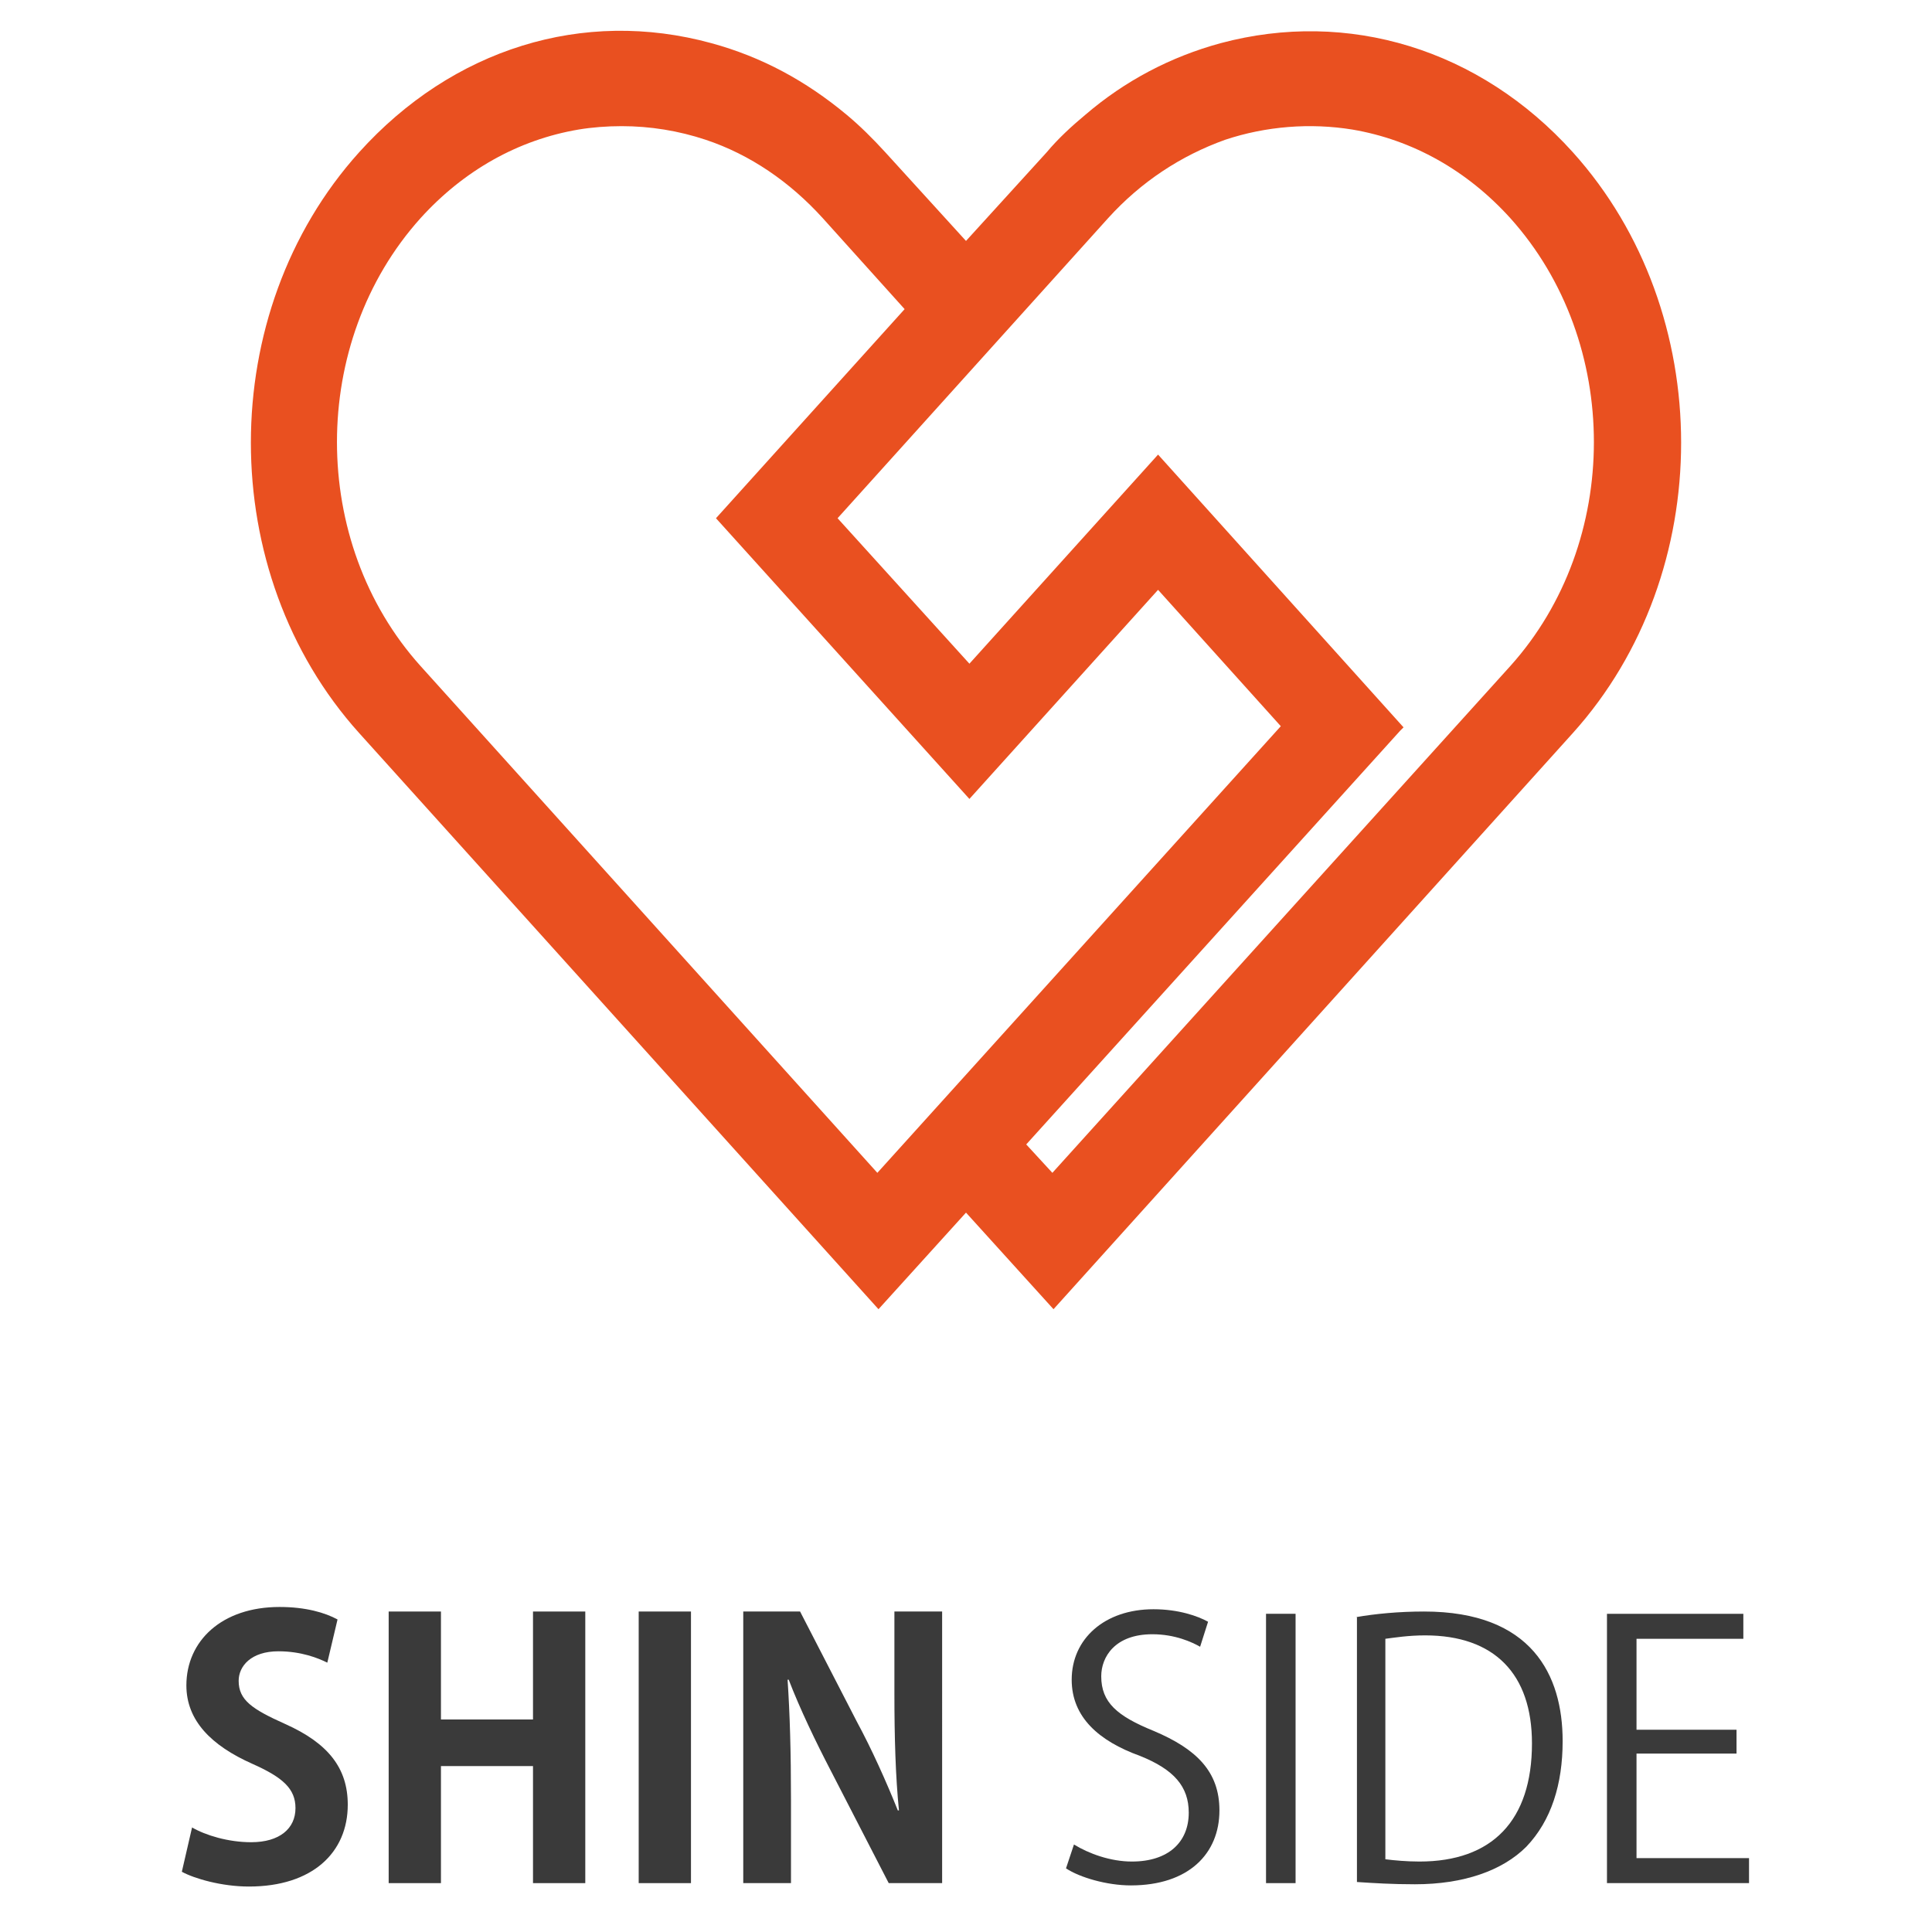
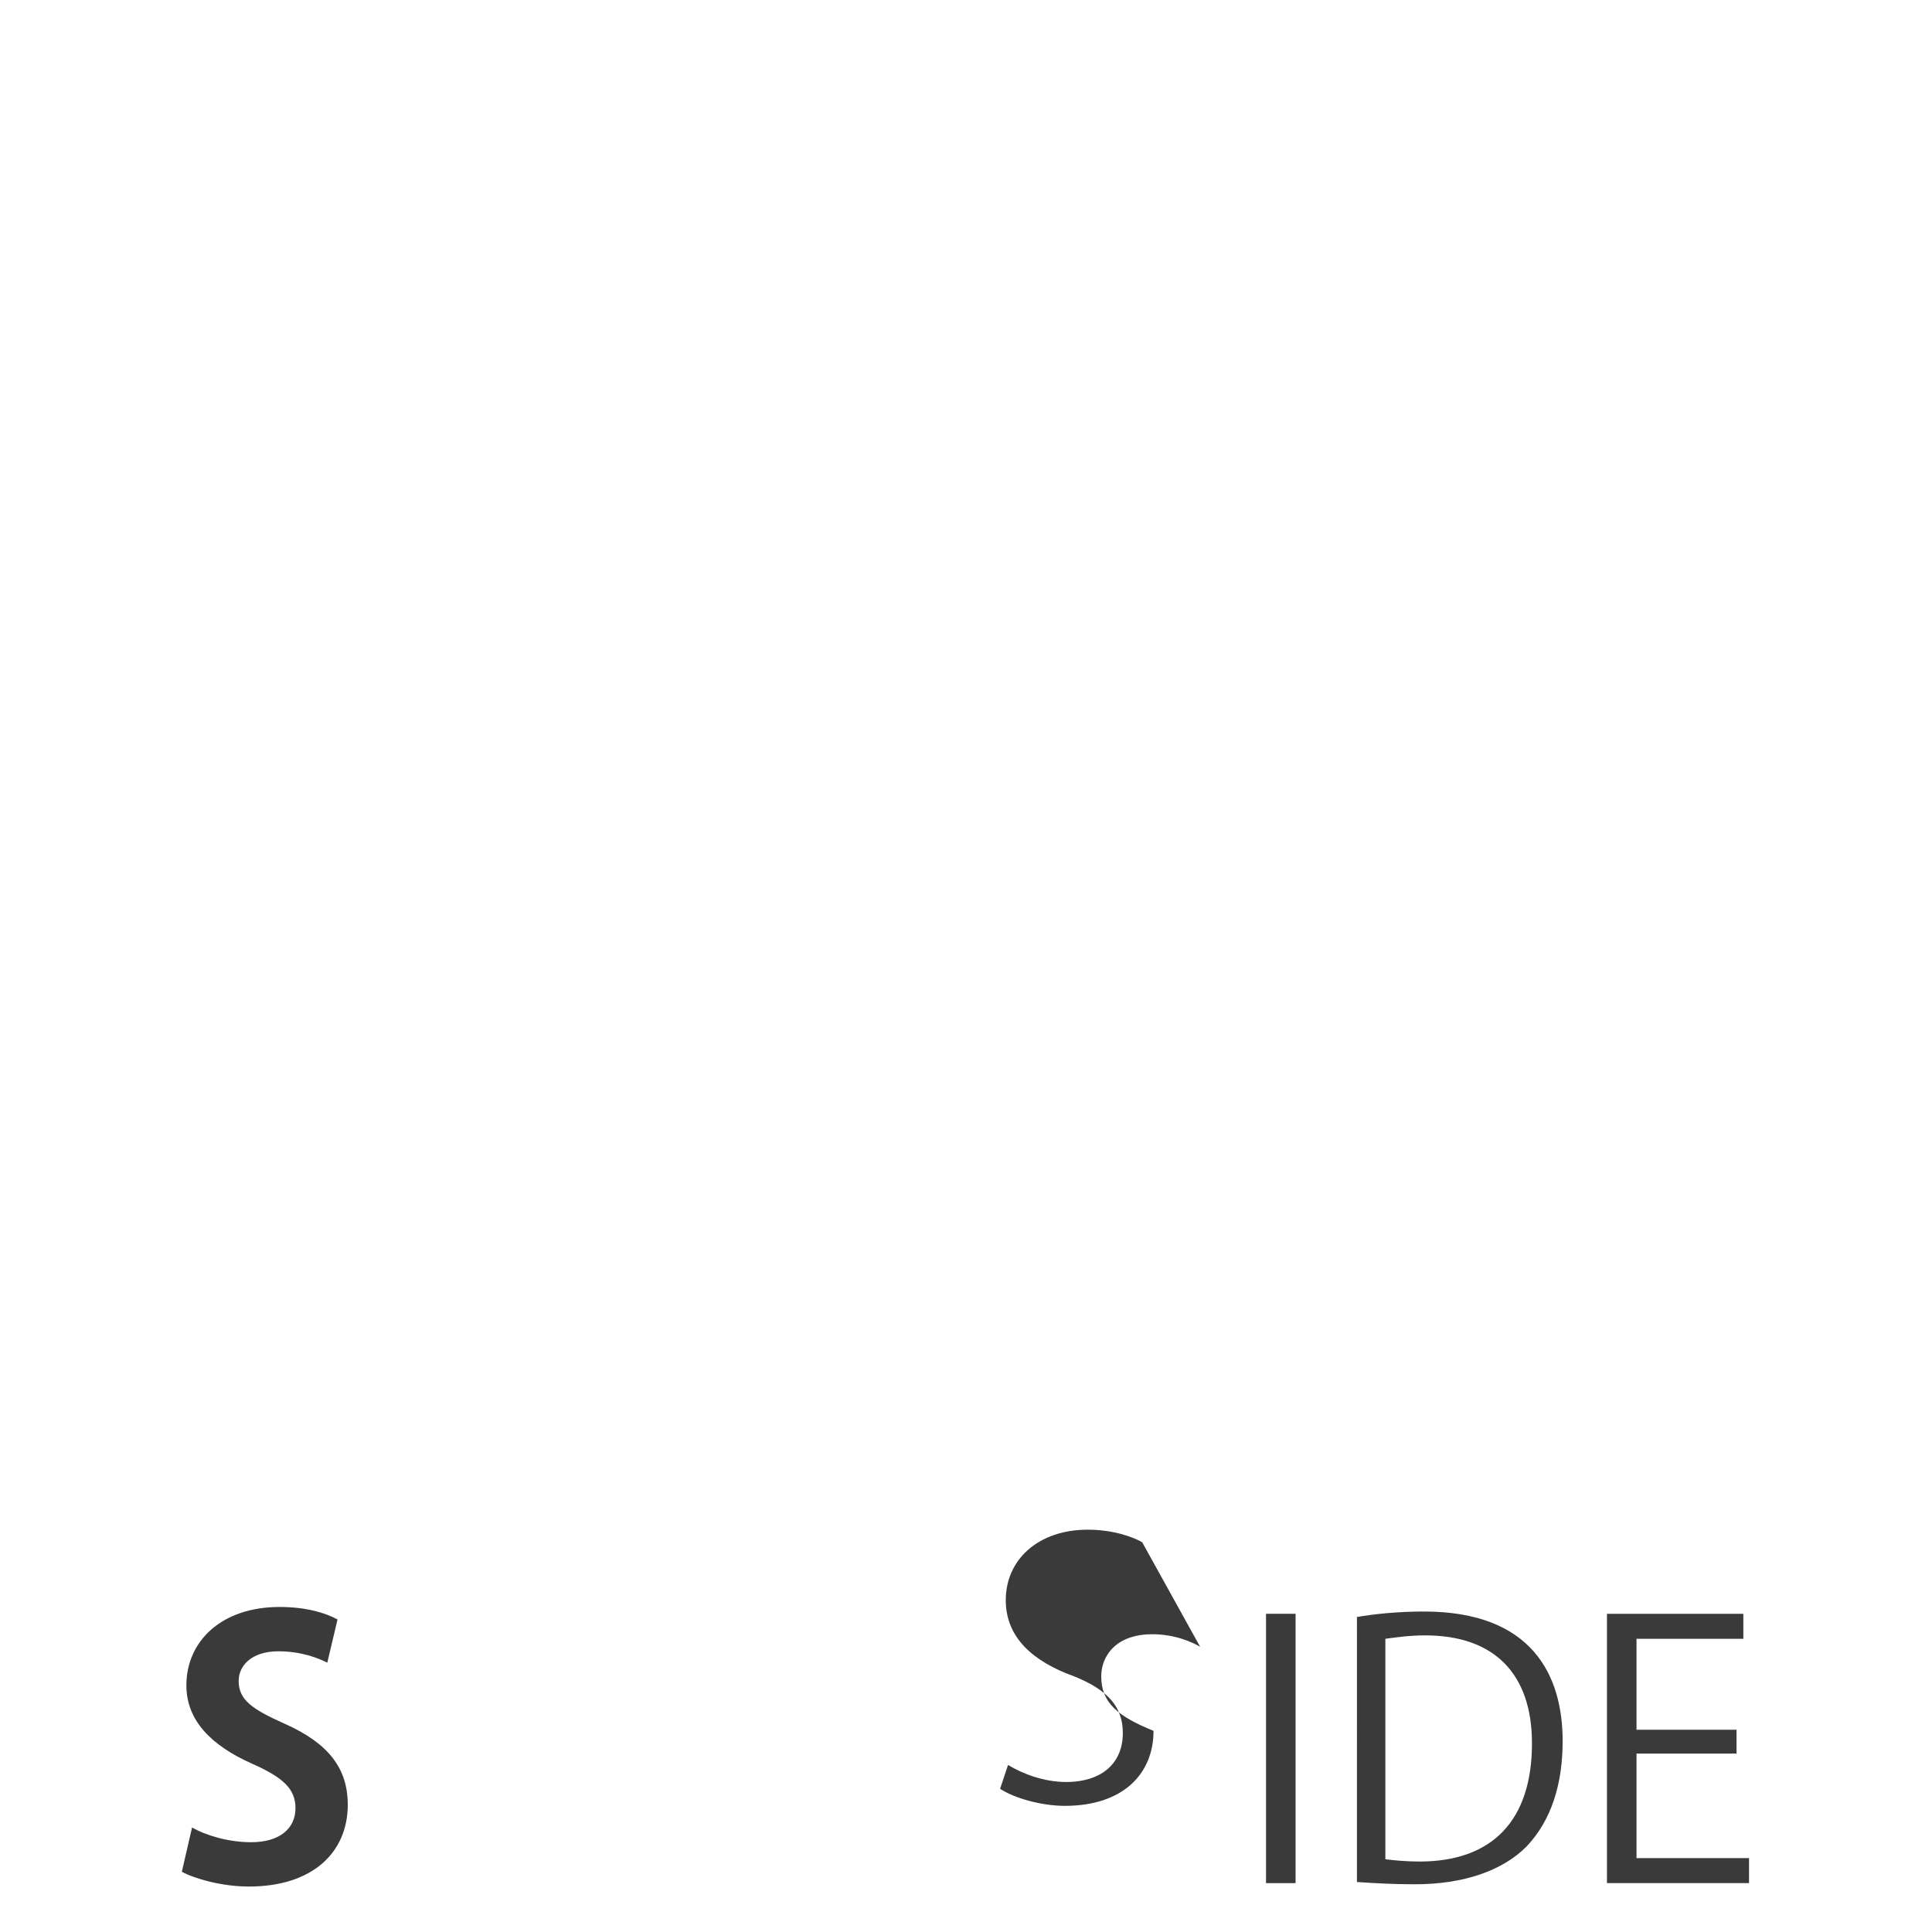
<svg xmlns="http://www.w3.org/2000/svg" version="1.1" id="レイヤー_1" x="0px" y="0px" viewBox="0 0 170 170" style="enable-background:new 0 0 170 170;" xml:space="preserve">
  <style type="text/css">
	.st0{fill:#3A3A3A;}
	.st1{fill:#E95020;}
</style>
  <g>
    <path class="st0" d="M28.8,146.3c-0.8-0.4-2.3-1-4.3-1c-2.4,0-3.5,1.3-3.5,2.6c0,1.7,1.2,2.5,4.1,3.8c3.8,1.7,5.5,3.9,5.5,7.1   c0,4.2-3.1,7.2-8.7,7.2c-2.4,0-4.8-0.7-5.9-1.3l0.9-3.9c1.2,0.7,3.2,1.3,5.2,1.3c2.5,0,3.9-1.2,3.9-3c0-1.7-1.1-2.7-3.8-3.9   c-3.6-1.6-5.8-3.8-5.8-6.9c0-3.9,3.1-6.9,8.2-6.9c2.3,0,4,0.5,5.1,1.1L28.8,146.3z" />
-     <path class="st0" d="M51.5,165.7h-4.6v-10.3h-8.1v10.3h-4.6v-23.9h4.6v9.5h8.1v-9.5h4.6V165.7z" />
-     <path class="st0" d="M56.2,141.8h4.6v23.9h-4.6V141.8z" />
-     <path class="st0" d="M82.8,165.7h-4.6l-5.1-9.9c-1.3-2.5-2.7-5.4-3.7-8h-0.1c0.2,3,0.3,6.3,0.3,10.6v7.3h-4.2v-23.9h5l5,9.7   c1.3,2.4,2.6,5.3,3.6,7.8h0.1c-0.3-3-0.4-6.4-0.4-10.3v-7.2h4.2V165.7z" />
-     <path class="st0" d="M105.6,144.9c-0.7-0.4-2.2-1.1-4.2-1.1c-3.3,0-4.5,2-4.5,3.7c0,2.3,1.4,3.5,4.6,4.8c3.8,1.6,5.8,3.6,5.8,7   c0,3.8-2.7,6.6-7.8,6.6c-2.1,0-4.5-0.7-5.7-1.5l0.7-2.1c1.3,0.8,3.2,1.5,5.1,1.5c3.2,0,5-1.7,5-4.3c0-2.3-1.3-3.8-4.3-5   c-3.6-1.3-6-3.4-6-6.7c0-3.6,2.9-6.2,7.2-6.2c2.2,0,3.9,0.6,4.8,1.1L105.6,144.9z" />
+     <path class="st0" d="M105.6,144.9c-0.7-0.4-2.2-1.1-4.2-1.1c-3.3,0-4.5,2-4.5,3.7c0,2.3,1.4,3.5,4.6,4.8c0,3.8-2.7,6.6-7.8,6.6c-2.1,0-4.5-0.7-5.7-1.5l0.7-2.1c1.3,0.8,3.2,1.5,5.1,1.5c3.2,0,5-1.7,5-4.3c0-2.3-1.3-3.8-4.3-5   c-3.6-1.3-6-3.4-6-6.7c0-3.6,2.9-6.2,7.2-6.2c2.2,0,3.9,0.6,4.8,1.1L105.6,144.9z" />
    <path class="st0" d="M111.4,142h2.6v23.7h-2.6V142z" />
    <path class="st0" d="M119.3,142.3c1.7-0.3,3.8-0.5,6-0.5c9.5,0,12.2,5.6,12.2,11.4c0,3.8-1,7-3.2,9.3c-2.1,2.1-5.5,3.3-9.8,3.3   c-2,0-3.6-0.1-5.1-0.2V142.3z M121.9,163.6c0.8,0.1,1.9,0.2,3,0.2c6.4,0,9.9-3.6,9.9-10.4c0-6.1-3.3-9.5-9.4-9.5   c-1.5,0-2.7,0.2-3.5,0.3V163.6z" />
    <path class="st0" d="M153.9,165.7h-12.5V142h12v2.2H144v8h8.8v2.1H144v9.2h9.9V165.7z" />
  </g>
-   <path class="st1" d="M138.4,13.4c-8.2-9.1-19.8-12.6-31-9.6C103,5,99,7.1,95.5,10.1c-1.2,1-2.4,2.1-3.4,3.3L85,21.2l-7.1-7.8  c-1.1-1.2-2.2-2.3-3.4-3.3c-3.6-3-7.5-5.1-11.9-6.3c-11.3-3.1-22.8,0.5-31,9.6c-12.7,14.1-12.7,37,0,51.1l45.7,50.7l7.7-8.5l7.7,8.5  l45.7-50.7C151.1,50.4,151.1,27.5,138.4,13.4z M92.6,103.2l-2.3-2.5l32.9-36.4l0.3-0.3L101.9,40L85.3,58.4L73.7,45.6l23.8-26.4  c2.9-3.2,6.4-5.5,10.3-6.9c3.6-1.2,7.5-1.5,11.2-0.9c5.3,0.9,10.1,3.6,13.9,7.8c9.8,10.9,9.8,28.5,0,39.4L92.6,103.2z M63,45.6  l22.3,24.7l16.6-18.4l10.8,12l-35.5,39.3L37,58.6c-9.8-10.9-9.8-28.5,0-39.4c3.8-4.2,8.6-6.9,13.9-7.8c1.2-0.2,2.5-0.3,3.8-0.3  c2.5,0,5,0.4,7.4,1.2c3.9,1.3,7.4,3.7,10.3,6.9l7.2,8L63,45.6z" />
  <g>
</g>
  <g>
</g>
  <g>
</g>
  <g>
</g>
  <g>
</g>
  <g>
</g>
  <g>
</g>
  <g>
</g>
  <g>
</g>
  <g>
</g>
  <g>
</g>
</svg>